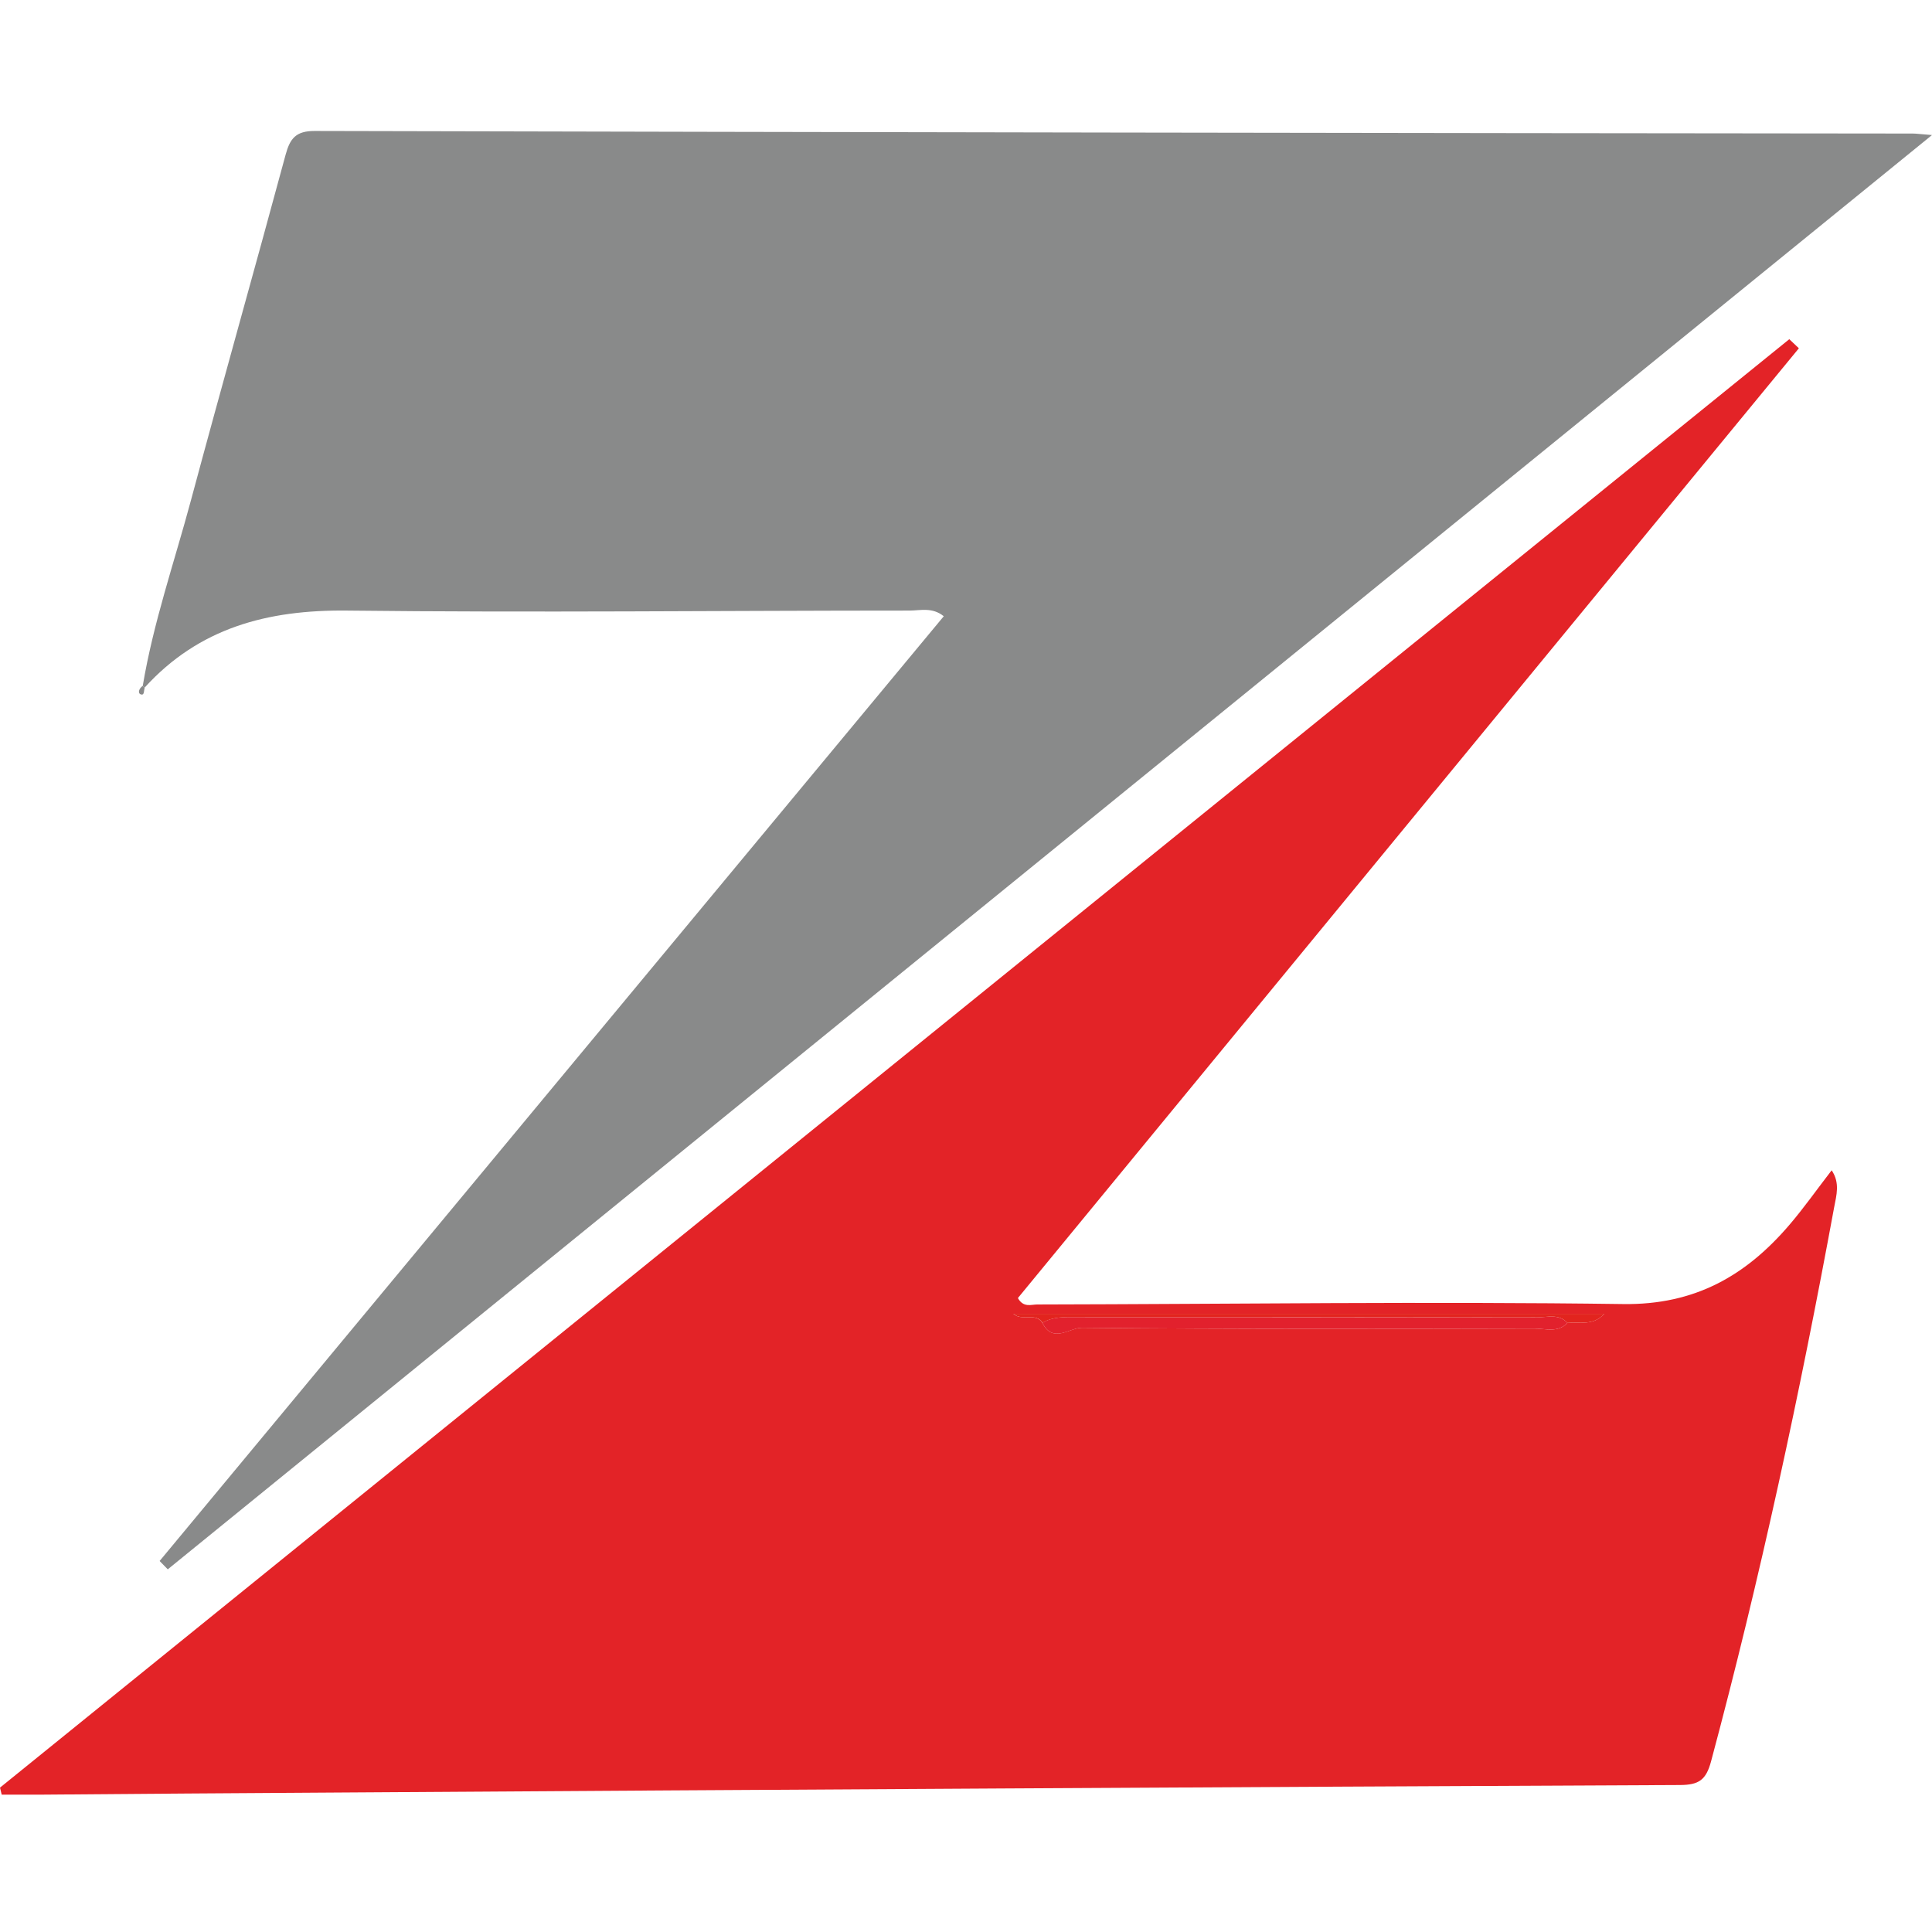
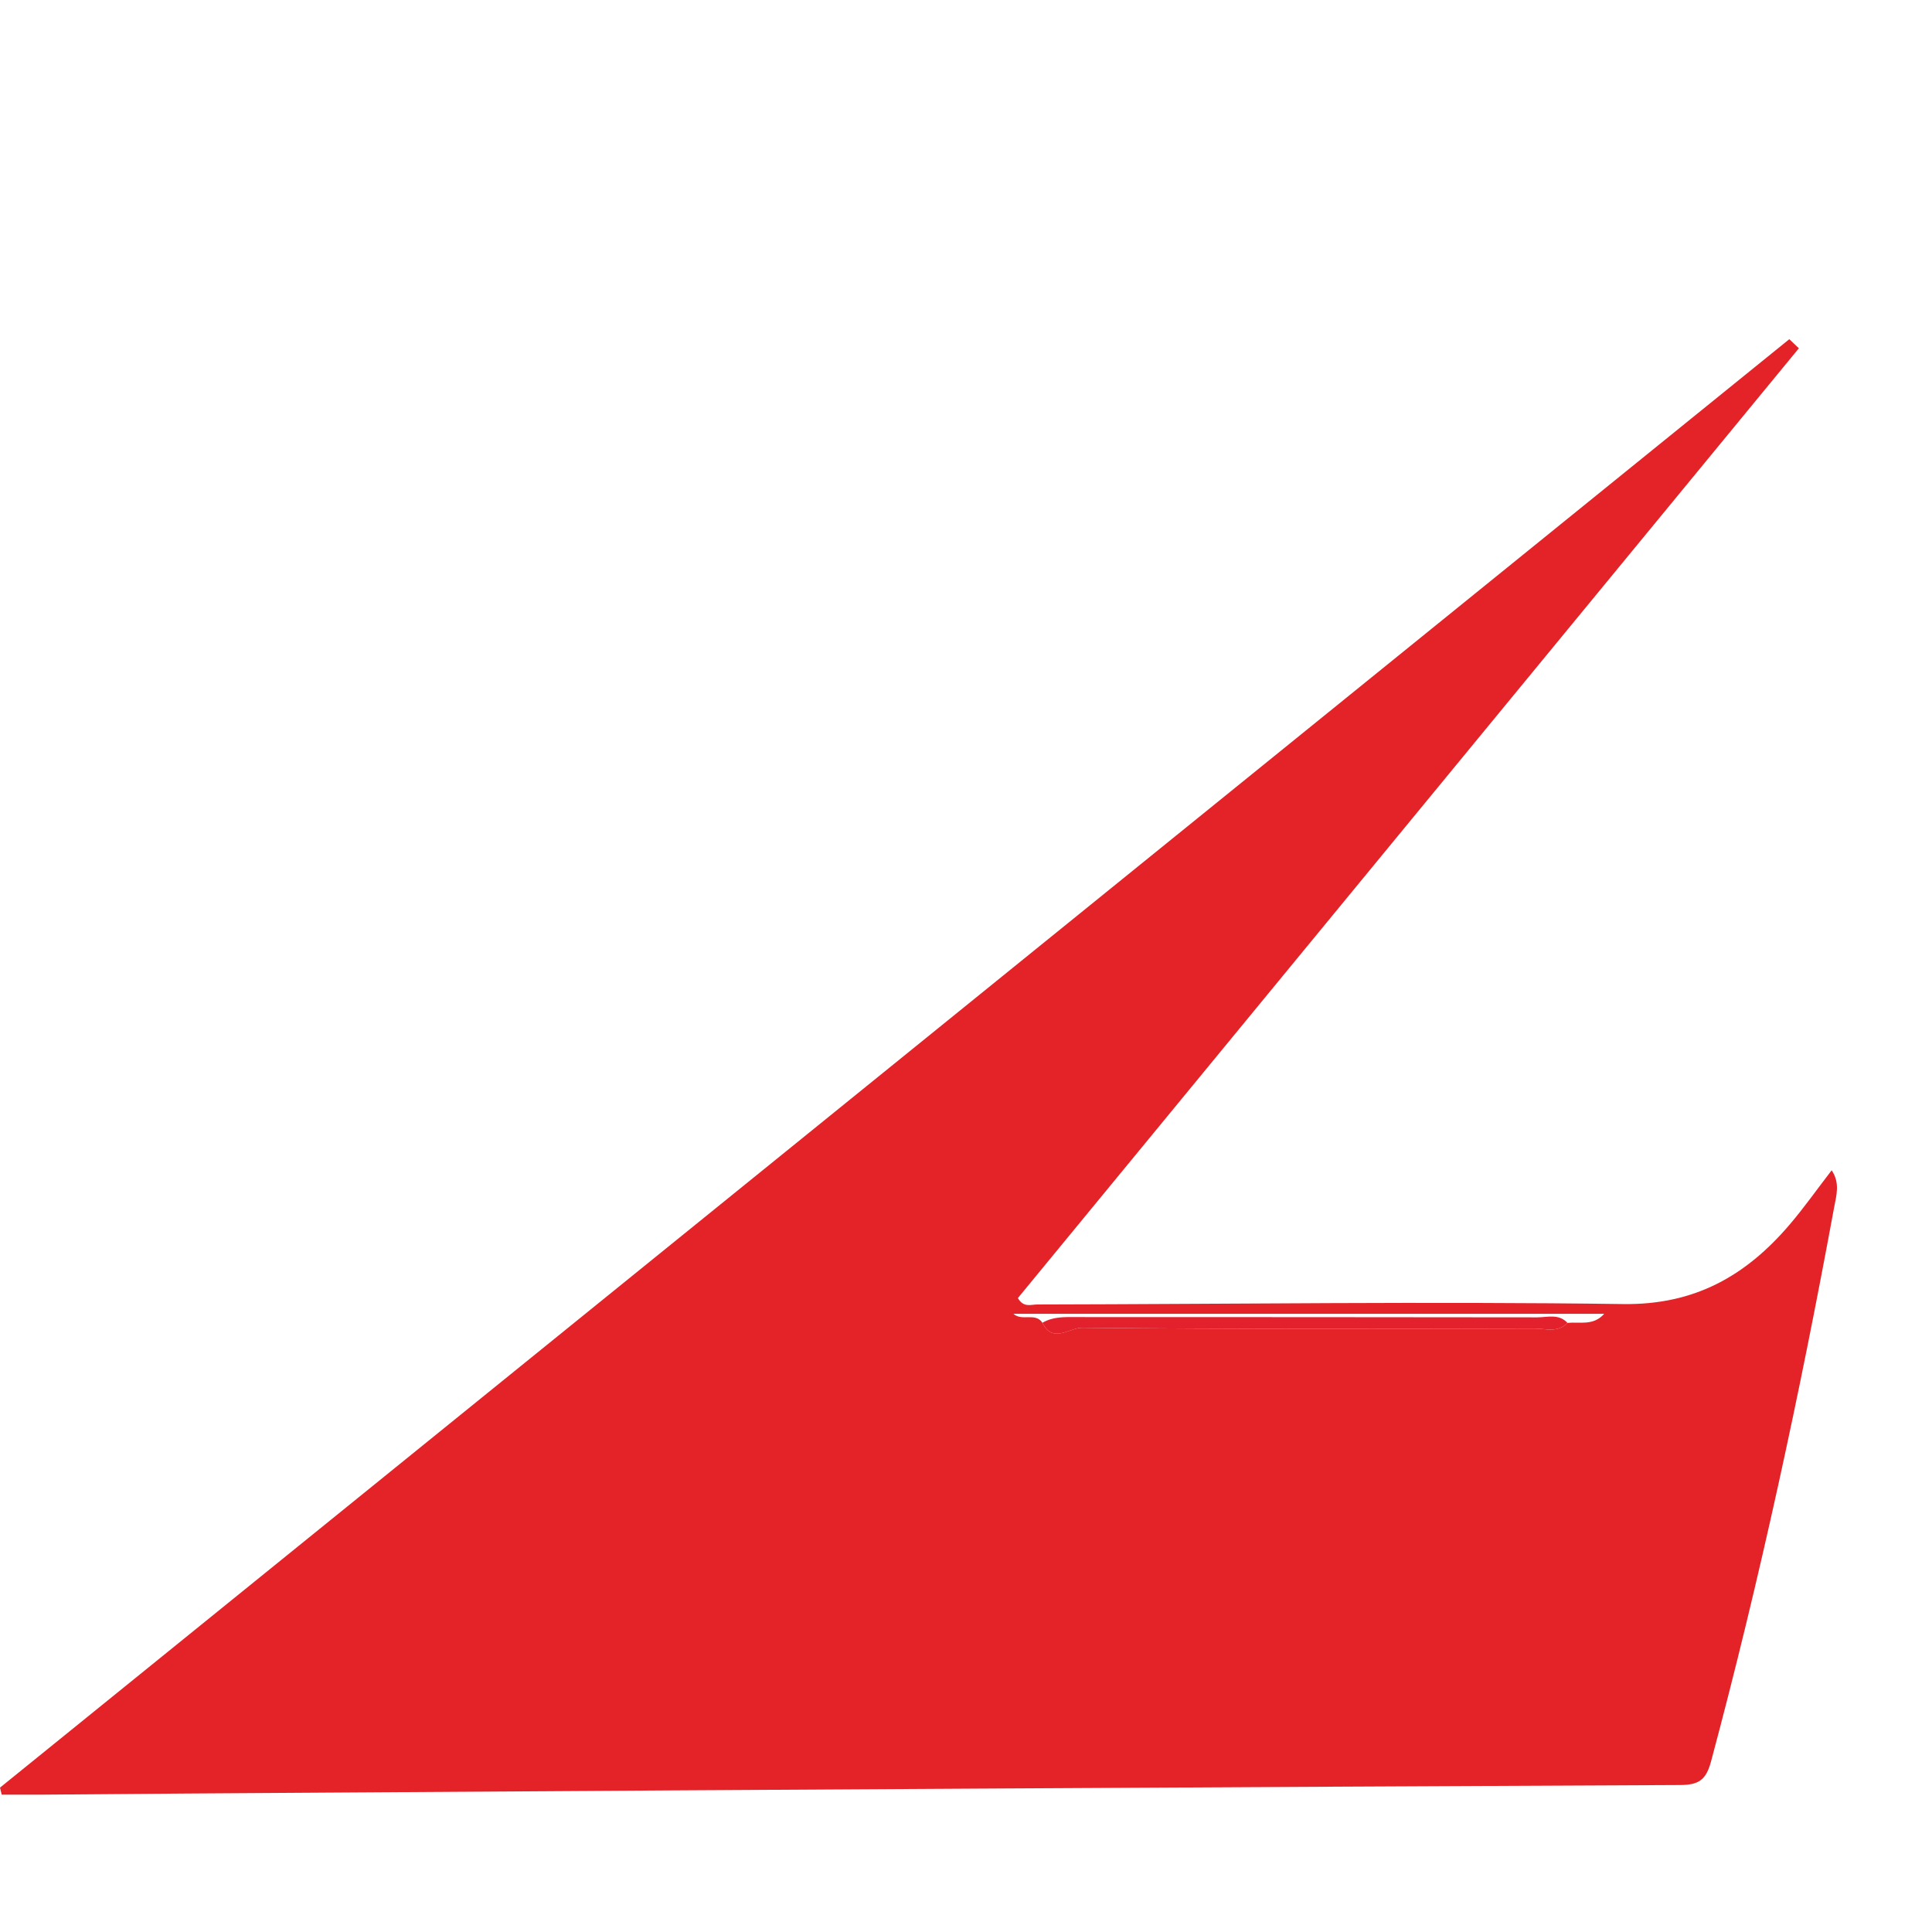
<svg xmlns="http://www.w3.org/2000/svg" viewBox="0 0 512 512" width="512" height="512">
  <path fill="#e32327" d="M0 473.74L474.18 89.89l2.54 2.41L269.75 344c1.48 2.62 3.51 1.7 5.12 1.7 51.77-.1 103.55-.82 155.31-.11 19 .26 32.55-7.54 44.09-21.06 3.82-4.47 7.21-9.3 11.14-14.39 2.27 3.37 1.24 6.68.68 9.69-9.09 49.38-19.64 98.43-32.64 146.94-1.32 4.93-3.22 6.26-8.23 6.28q-178.48.81-357 2-38.62.23-77.26.55H.45zm276.25-123.19c2.73 5.6 7.2 1.29 10.49 1.32 40 .41 79.94.3 119.92.22 2.93 0 6.21 1.18 8.73-1.51 3.29-.33 6.84.85 9.74-2.4H268.58c2.23 2.05 5.82-.46 7.67 2.37z" />
-   <path fill="#898a8a" d="M37.83 181.76c2.8-16.78 8.39-32.84 12.78-49.2C58.82 102 67.44 71.54 75.69 41c1.17-4.31 2.73-6.31 7.71-6.29q211.73.49 423.46.68c1 0 1.94.15 5.14.4L44.46 415.89l-2.16-2.21 207.81-250.37c-3.07-2.47-6.24-1.5-9.09-1.5-49.71 0-99.43.57-149.14 0-20.93-.22-39.12 4.54-53.53 20.39z" />
-   <path fill="#898a8a" d="M38.35 182.24c-.26.7 0 2.21-1.12 1.74-.8-.34-.33-1.63.6-2.21 0-.01.52.47.52.47z" />
  <path fill="#e2212d" d="M415.39 350.58c-2.52 2.69-5.8 1.5-8.73 1.51-40 .08-80 .19-119.92-.22-3.29 0-7.76 4.28-10.49-1.32 2.81-1.67 5.91-1.52 9-1.51q61 0 122.1.07c2.72 0 5.74-1.03 8.04 1.47z" />
-   <path fill="#e2241e" d="M415.39 350.58c-2.3-2.5-5.32-1.47-8-1.47q-61-.11-122.1-.07c-3.1 0-6.2-.16-9 1.51-1.85-2.83-5.44-.32-7.67-2.37h156.51c-2.9 3.25-6.45 2.07-9.74 2.4z" />
</svg>